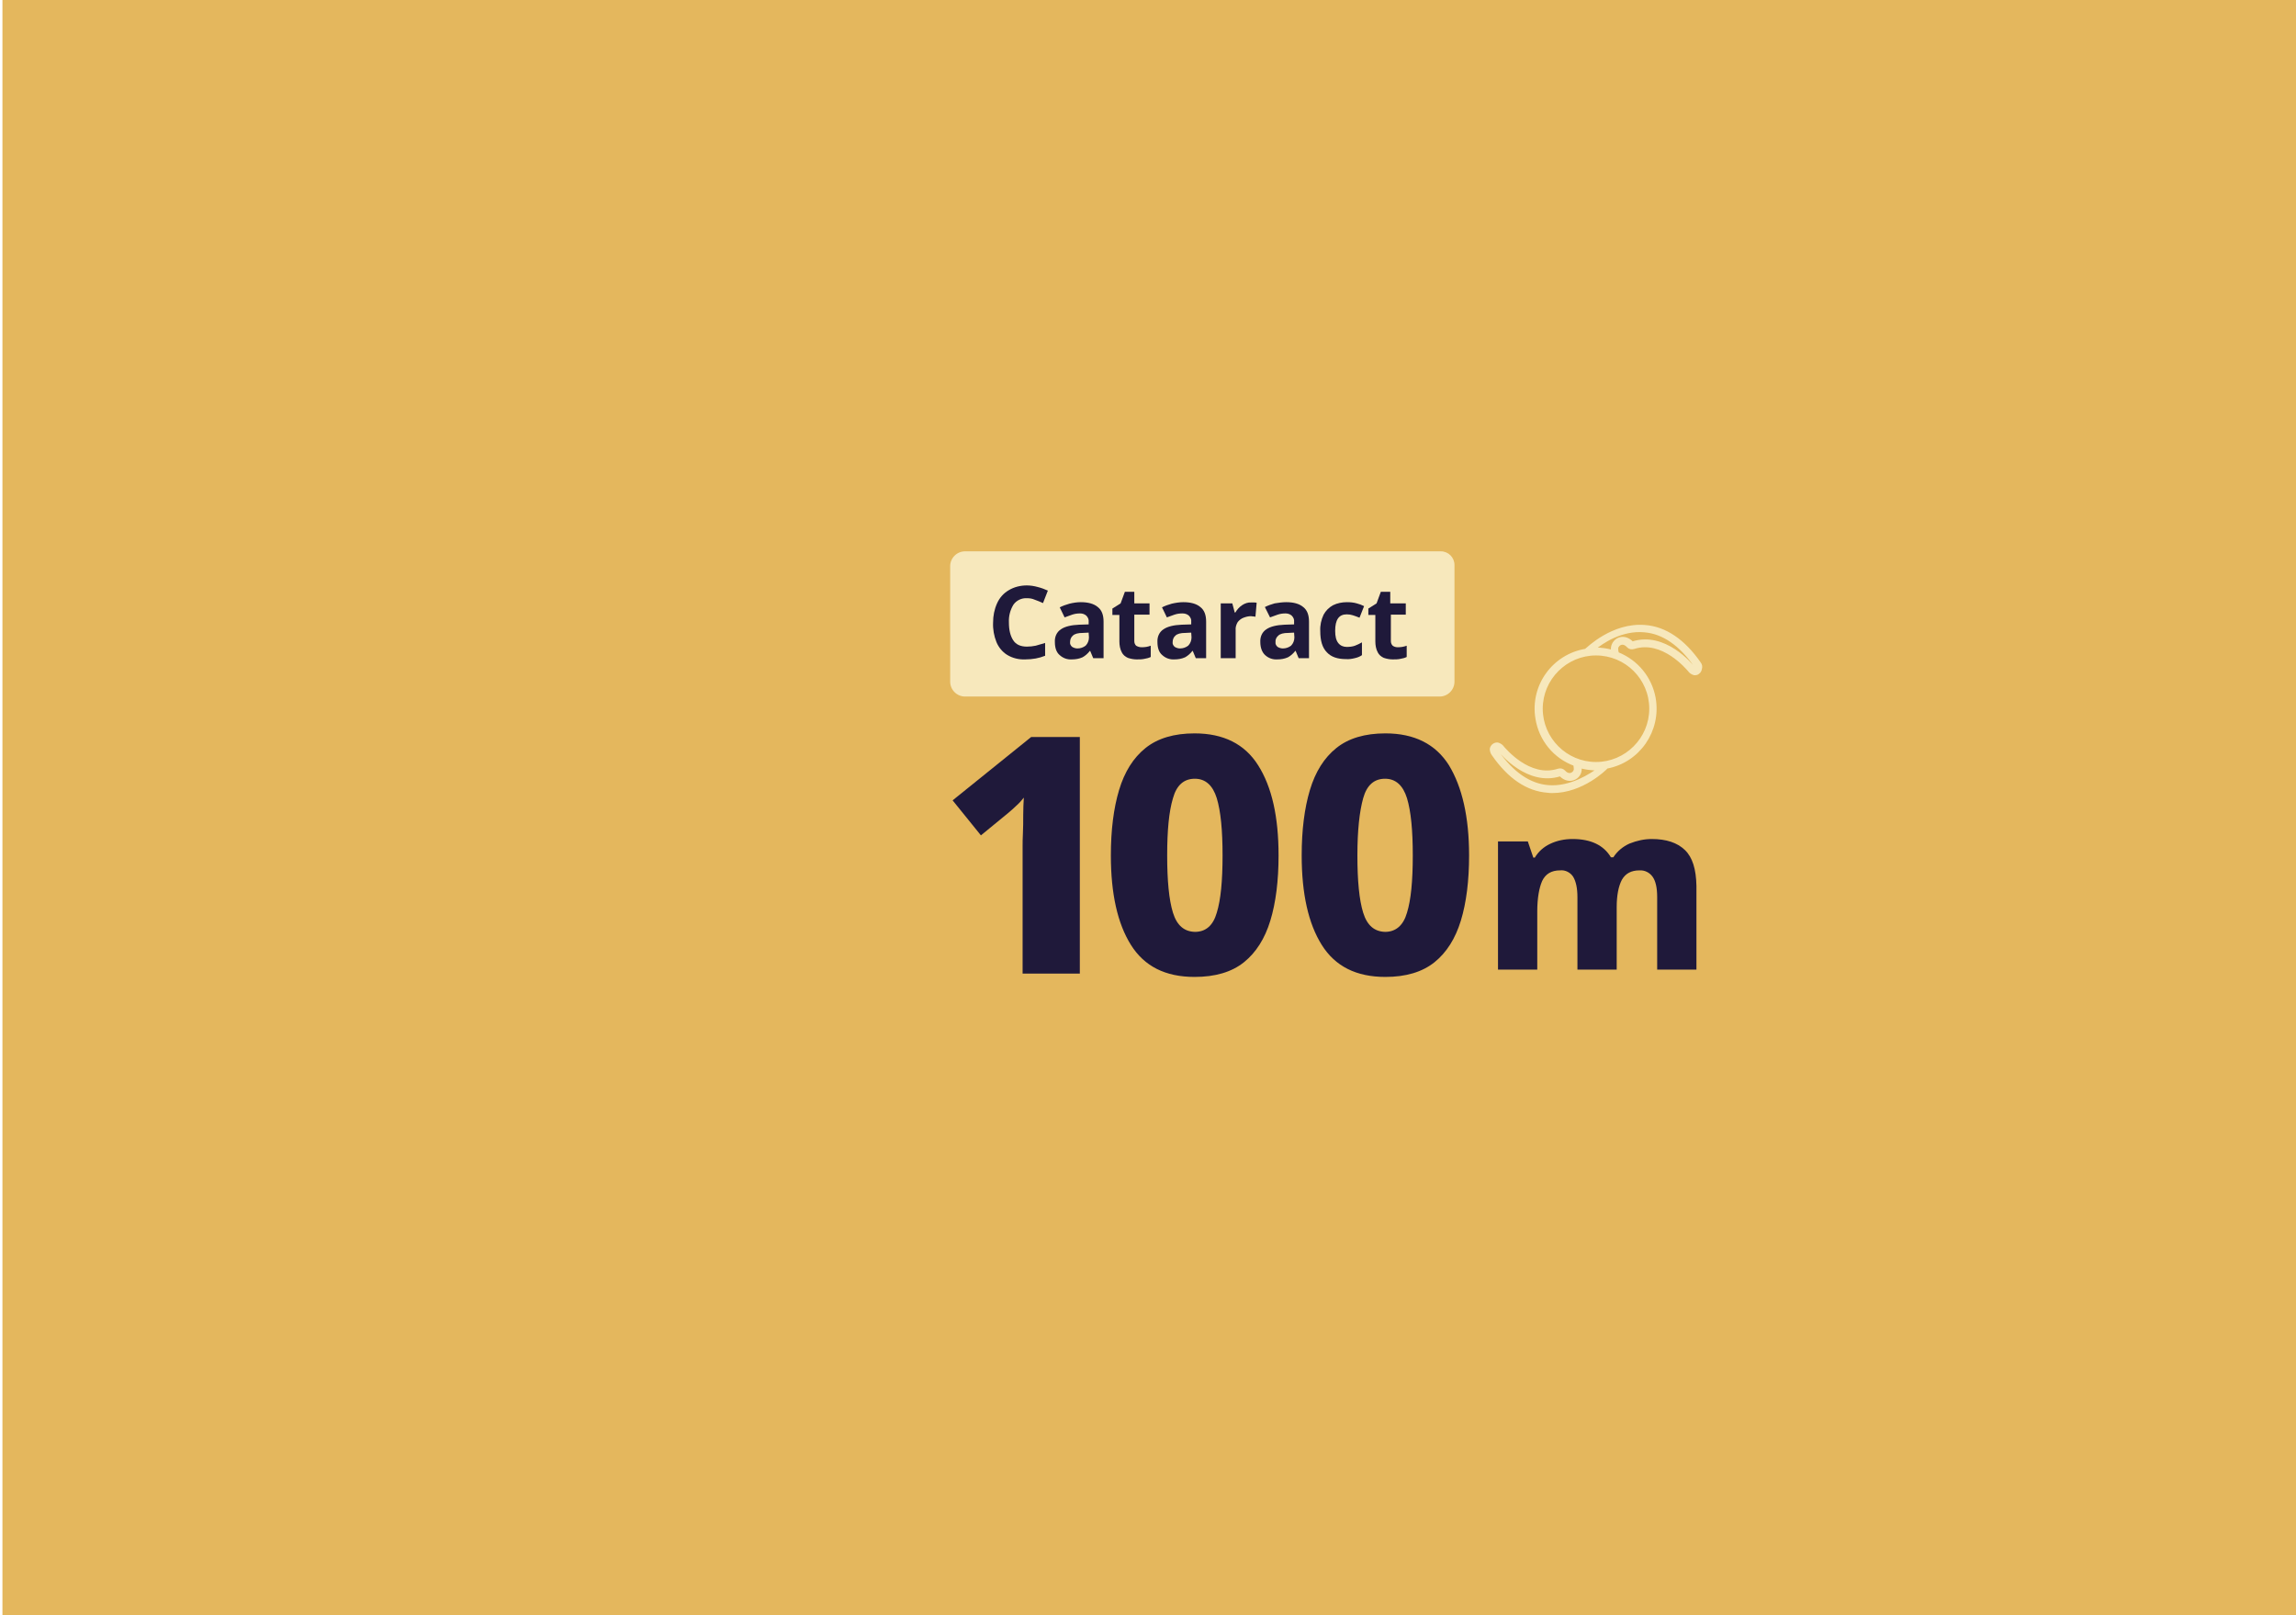
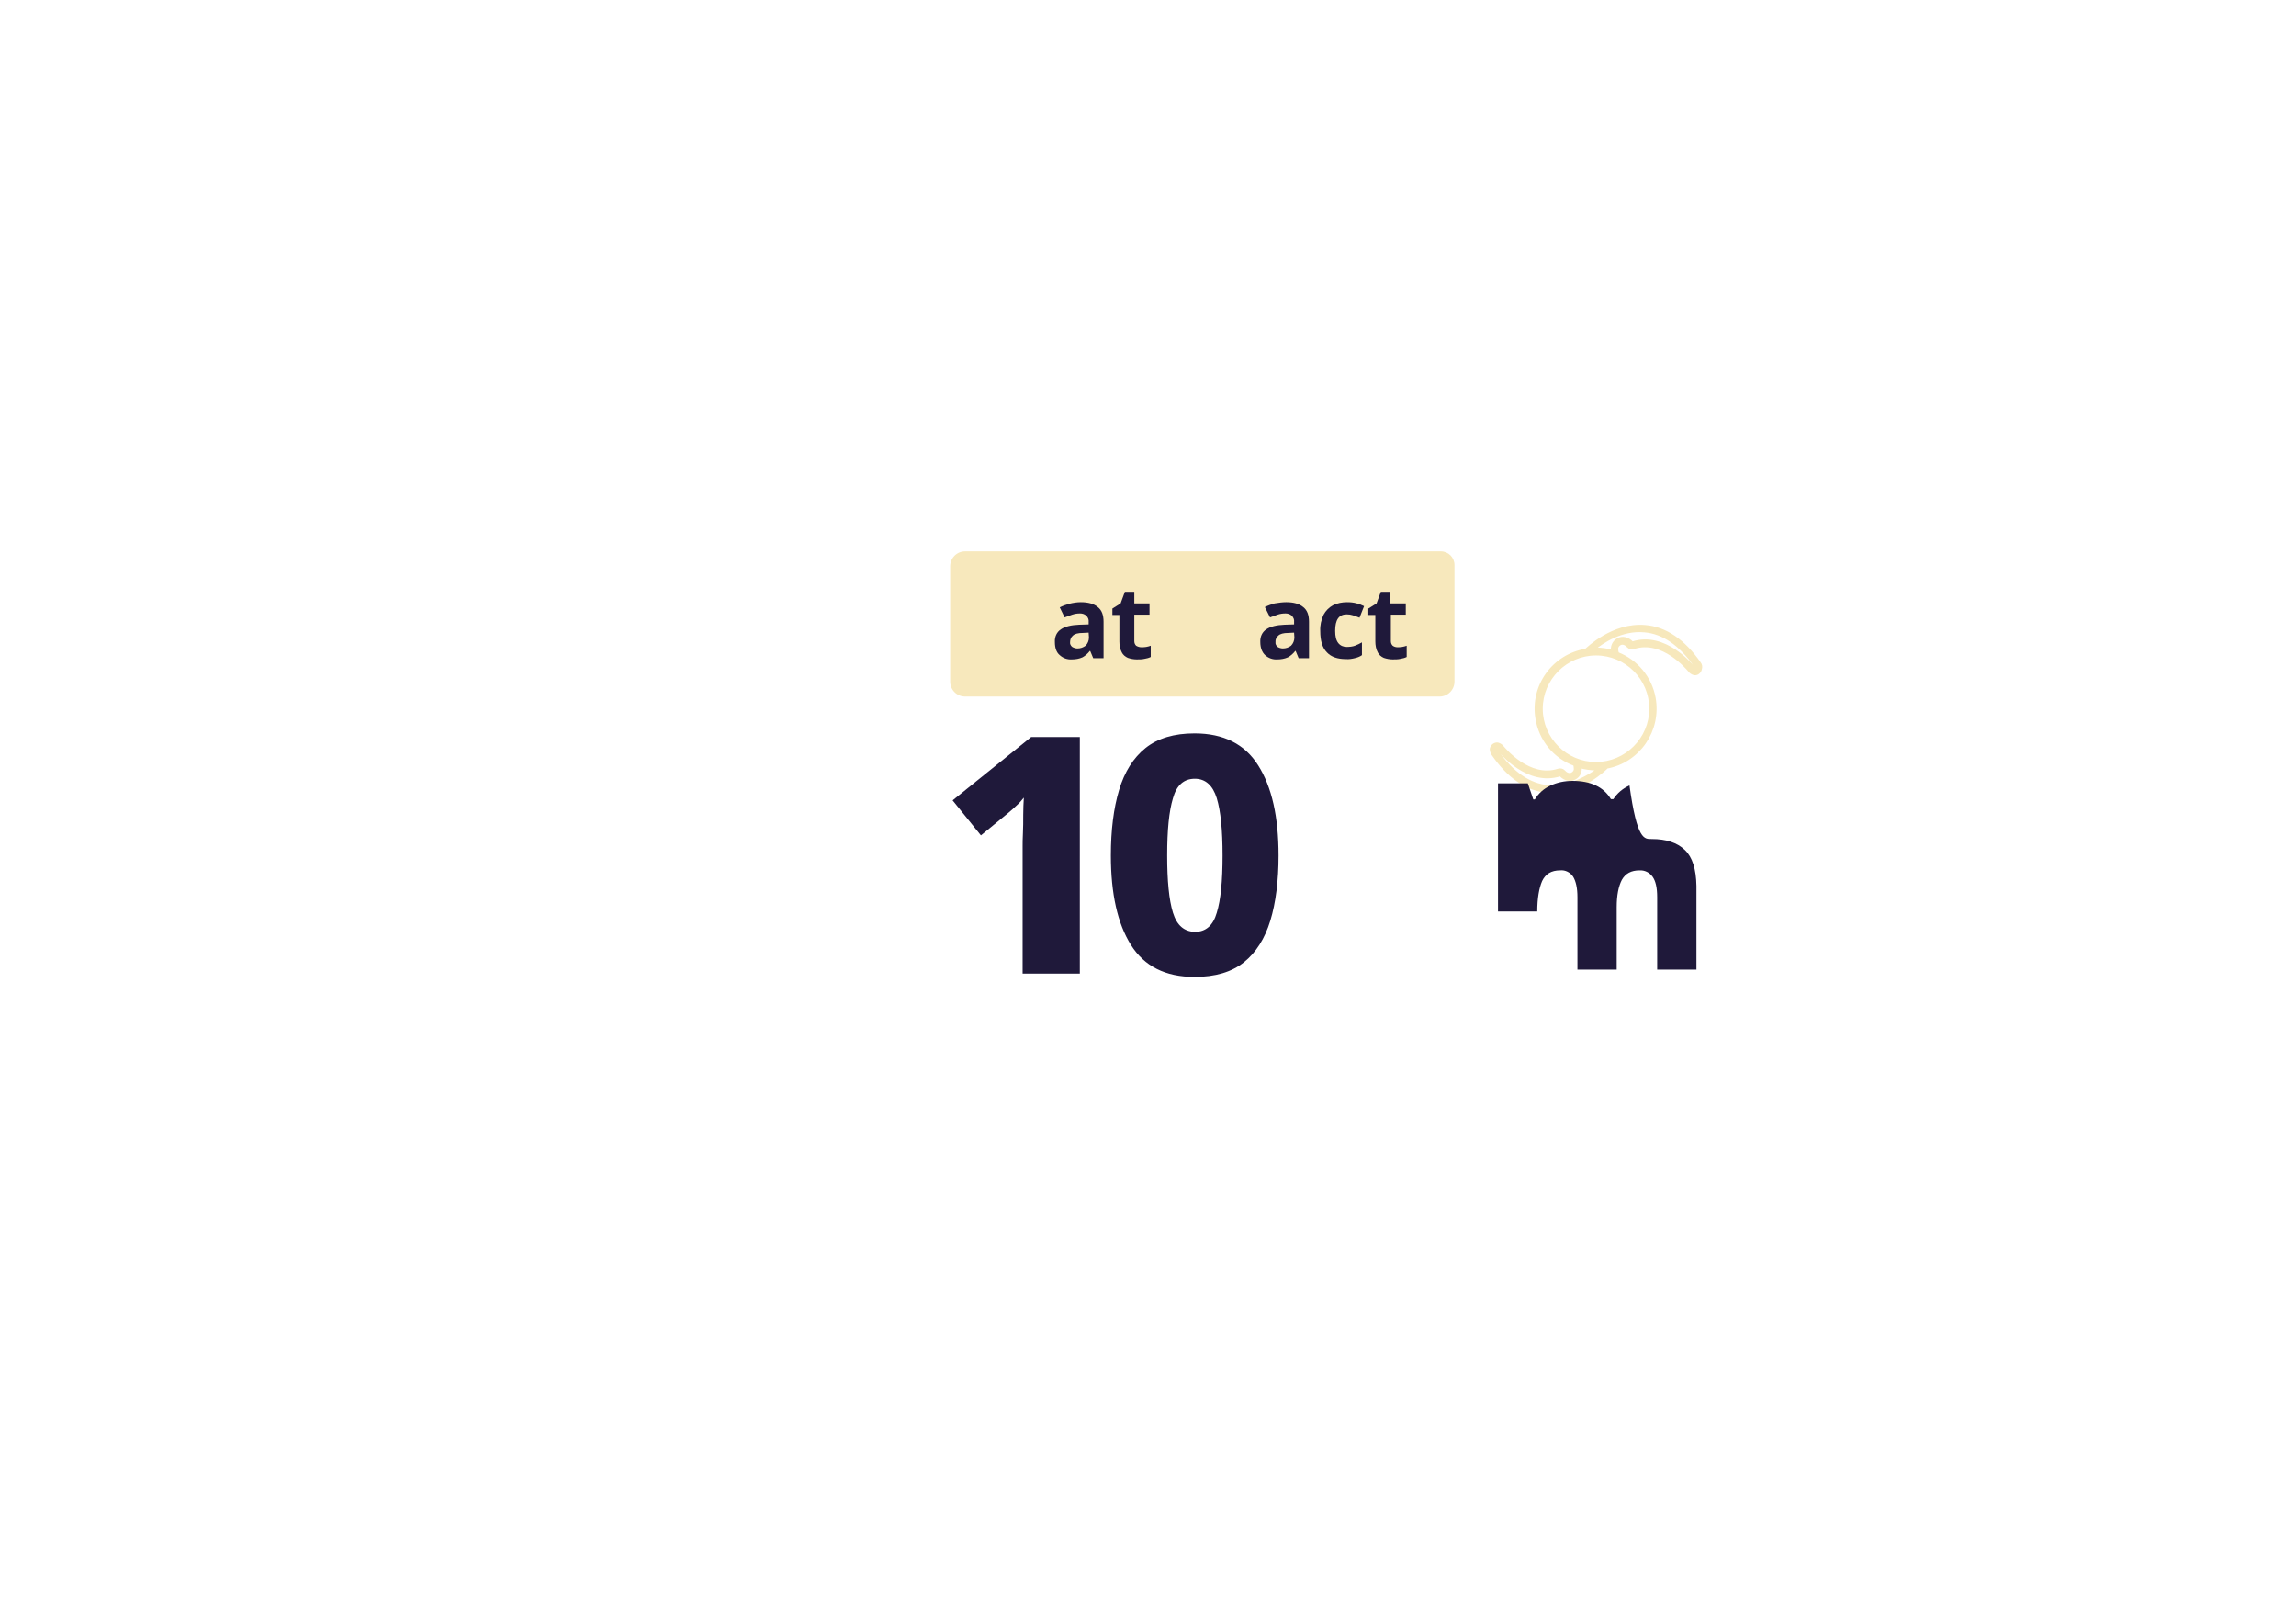
<svg xmlns="http://www.w3.org/2000/svg" version="1.1" id="Layer_1" x="0px" y="0px" viewBox="71 131.5 754.4 530.5" style="enable-background:new 71 131.5 754.4 530.5;" xml:space="preserve">
  <style type="text/css">
	.st0{fill:#E4B75D;}
	.st1{fill:#F7E8BC;stroke:#F7E8BC;stroke-miterlimit:10;}
	.st2{fill:#F7E8BC;}
	.st3{fill:#1F193A;}
</style>
  <g id="Layer_2">
    <g id="Layer_1-2">
-       <rect x="71.8" y="131.5" class="st0" width="754.4" height="530.5" />
      <path class="st1" d="M629.4,349.4c-5.2-7.5-11.3-11.6-17.9-12.1c-10.6-0.9-18.9,7.4-19.3,7.7c0,0,0,0.1-0.1,0.1    c-10.6,1.7-17.9,11.7-16.1,22.4c1.1,6.9,5.8,12.7,12.4,15.1c0.1,0.4,0.2,0.8,0.2,1.3c0.1,0.7-0.3,1.4-1,1.8    c-1.1,0.6-2.2-0.1-2.8-0.8c-0.5-0.5-1.1-0.6-1.8-0.4c-9.6,3.1-17.8-7-18.2-7.4c-0.4-0.6-1-1-1.7-1.2c-1-0.1-1.9,0.6-2.1,1.6    c0,0.6,0.2,1.3,0.6,1.8c5.2,7.5,11.2,11.6,17.9,12.1c0.6,0.1,1.1,0.1,1.6,0.1c9.8,0,17.3-7.5,17.6-7.8c0.1-0.1,0.1-0.1,0.1-0.2    c10.6-1.9,17.6-12.1,15.7-22.7c-1.2-6.6-5.7-12.1-12-14.6l0,0c-0.2-0.4-0.3-0.9-0.3-1.4c-0.1-0.7,0.3-1.4,1-1.8    c1.1-0.6,2.2,0.1,2.8,0.8c0.5,0.5,1.1,0.6,1.8,0.4c9.6-3.1,17.8,7,18.2,7.4c0.4,0.6,1,1,1.7,1.2h0.2c0.4,0,0.8-0.1,1.1-0.4    c0.4-0.3,0.6-0.7,0.7-1.2C629.9,350.5,629.8,349.9,629.4,349.4z M579.7,389.9c-6.2-0.5-11.8-4.4-16.8-11.5v0    c-0.2-0.2-0.3-0.4-0.3-0.7c0-0.1,0.1-0.2,0.1-0.2c0.1-0.1,0.2-0.1,0.3-0.1c0.3,0.1,0.6,0.3,0.8,0.6l0,0.1    c0.4,0.5,9.2,11.3,19.8,7.9c0.1,0,0.2,0,0.2,0.1c1.4,1.4,3.1,1.8,4.6,1c1.4-0.7,2.1-2.3,1.7-3.8c1.7,0.5,3.5,0.7,5.3,0.8    c0.4,0,0.8,0,1.1,0C593.7,386,587.2,390.5,579.7,389.9z M613.4,364.3c0,9.9-8.1,18-18,18s-18-8.1-18-18s8.1-18,18-18    C605.3,346.3,613.4,354.3,613.4,364.3z M628.3,351.2c-0.1,0.1-0.2,0.1-0.3,0.1c-0.3-0.1-0.6-0.3-0.8-0.6l0-0.1    c-0.4-0.5-9.2-11.3-19.8-7.9c-0.1,0-0.2,0-0.2-0.1c-1.4-1.4-3.1-1.8-4.6-1c-1.4,0.8-2.1,2.4-1.7,3.9c-1.8-0.5-3.7-0.8-5.6-0.8    h-0.7c2.7-2.3,9.2-6.7,16.7-6c6.2,0.5,11.8,4.4,16.8,11.5l0,0C628.2,350.2,628.7,350.9,628.3,351.2L628.3,351.2z" />
      <path class="st2" d="M388.1,312.6h156.3c2.5,0,4.5,2,4.5,4.5v38.3c0,2.7-2.2,4.9-4.9,4.9l0,0H388.1c-2.7,0-4.9-2.2-4.9-4.9l0,0    v-37.9C383.2,314.8,385.4,312.6,388.1,312.6L388.1,312.6z" />
-       <path class="st3" d="M408.4,328c-1.7-0.1-3.4,0.7-4.4,2.1c-1.1,1.8-1.6,3.8-1.5,5.9c0,2.5,0.5,4.4,1.4,5.8    c0.9,1.4,2.4,2.1,4.5,2.1c1,0,1.9-0.1,2.9-0.3c1.1-0.3,2.1-0.6,3.1-0.9v4.2c-1,0.4-2,0.7-3.1,0.9c-1.1,0.2-2.3,0.3-3.4,0.3    c-2.1,0.1-4.2-0.4-6-1.5c-1.6-1-2.8-2.5-3.5-4.2c-0.8-2-1.2-4.2-1.1-6.4c0-2.2,0.4-4.3,1.3-6.3c0.8-1.8,2.1-3.3,3.8-4.3    c1.8-1.1,3.9-1.6,6-1.6c1.2,0,2.4,0.2,3.5,0.5c1.2,0.3,2.3,0.7,3.4,1.2l-1.6,4.1c-0.9-0.4-1.8-0.8-2.7-1.1    C410.1,328.1,409.3,328,408.4,328z" />
      <path class="st3" d="M426.1,329.3c2.4,0,4.3,0.5,5.6,1.6c1.3,1,1.9,2.6,1.9,4.8v12h-3.4l-1-2.4h-0.1c-0.7,0.9-1.5,1.6-2.4,2.1    c-1.1,0.5-2.3,0.7-3.5,0.7c-1.5,0.1-2.9-0.4-4-1.4c-1.1-0.9-1.6-2.4-1.6-4.3c-0.1-1.7,0.6-3.3,2-4.2c1.3-0.9,3.4-1.4,6-1.5    l3.1-0.1v-0.8c0.1-0.8-0.2-1.5-0.8-2.1c-0.6-0.5-1.3-0.7-2-0.7c-0.9,0-1.7,0.1-2.6,0.4c-0.9,0.3-1.7,0.6-2.5,0.9l-1.6-3.3    c1-0.5,2.1-0.9,3.2-1.2C423.6,329.5,424.9,329.3,426.1,329.3z M428.7,339.3l-1.9,0.1c-1.6,0-2.7,0.3-3.3,0.9    c-0.6,0.5-0.9,1.3-0.9,2.1c-0.1,0.6,0.2,1.2,0.7,1.6c0.5,0.3,1.1,0.5,1.7,0.5c1,0,1.9-0.3,2.7-0.9c0.7-0.7,1.1-1.7,1.1-2.7    L428.7,339.3z" />
      <path class="st3" d="M446,344.1c0.5,0,1.1,0,1.6-0.1c0.5-0.1,1-0.2,1.5-0.4v3.7c-0.6,0.3-1.3,0.5-2,0.6c-0.8,0.2-1.7,0.2-2.6,0.2    c-1,0-2-0.2-2.9-0.5c-0.9-0.4-1.6-1-2-1.8c-0.6-1.1-0.8-2.4-0.8-3.6v-8.7h-2.3v-2.1l2.7-1.7l1.4-3.8h3.1v3.8h5v3.7h-5v8.7    c0,0.6,0.2,1.1,0.6,1.5C444.8,343.9,445.4,344.1,446,344.1z" />
-       <path class="st3" d="M459.8,329.3c2.4,0,4.3,0.5,5.6,1.6c1.3,1,1.9,2.6,1.9,4.8v12h-3.4l-1-2.4h-0.1c-0.7,0.9-1.5,1.6-2.4,2.1    c-1.1,0.5-2.3,0.7-3.5,0.7c-1.5,0.1-2.9-0.4-4-1.4c-1.1-0.9-1.6-2.4-1.6-4.3c-0.1-1.7,0.6-3.3,2-4.2c1.3-0.9,3.4-1.4,6-1.5    l3.1-0.1v-0.8c0.1-0.8-0.2-1.5-0.8-2.1c-0.6-0.5-1.3-0.7-2.1-0.7c-0.9,0-1.7,0.1-2.6,0.4c-0.9,0.3-1.7,0.6-2.5,0.9l-1.6-3.3    c1-0.5,2.1-0.9,3.2-1.2C457.3,329.5,458.6,329.3,459.8,329.3z M462.4,339.3l-1.9,0.1c-1.6,0-2.7,0.3-3.3,0.9    c-0.6,0.5-0.9,1.3-0.9,2.1c-0.1,0.6,0.2,1.2,0.7,1.6c0.5,0.3,1.1,0.5,1.7,0.5c1,0,1.9-0.3,2.7-0.9c0.7-0.7,1.1-1.7,1.1-2.7    L462.4,339.3z" />
-       <path class="st3" d="M482.2,329.4c0.2,0,0.5,0,0.9,0c0.3,0,0.5,0,0.8,0.1l-0.4,4.6c-0.2-0.1-0.5-0.1-0.7-0.1    c-0.2,0-0.5-0.1-0.8-0.1c-0.8,0-1.6,0.2-2.4,0.5c-0.8,0.3-1.4,0.8-1.9,1.4c-0.5,0.8-0.8,1.8-0.7,2.7v9.2h-4.9v-18h3.8l0.8,3h0.2    c0.5-0.9,1.3-1.8,2.2-2.4C480,329.7,481.1,329.3,482.2,329.4z" />
      <path class="st3" d="M493.6,329.3c2.4,0,4.3,0.5,5.6,1.6c1.3,1,1.9,2.6,1.9,4.8v12h-3.4l-1-2.4h-0.1c-0.7,0.9-1.5,1.6-2.4,2.1    c-1.1,0.5-2.3,0.7-3.5,0.7c-1.5,0.1-2.9-0.4-4-1.4c-1-0.9-1.6-2.4-1.6-4.3c-0.1-1.7,0.6-3.3,2-4.2c1.3-0.9,3.4-1.4,6-1.5l3.1-0.1    v-0.8c0.1-0.8-0.2-1.5-0.8-2.1c-0.6-0.5-1.3-0.7-2-0.7c-0.9,0-1.7,0.1-2.6,0.4c-0.9,0.3-1.7,0.6-2.5,0.9l-1.7-3.4    c1-0.5,2.1-0.9,3.2-1.2C491.1,329.5,492.3,329.3,493.6,329.3z M496.2,339.3l-1.9,0.1c-1.6,0-2.7,0.3-3.3,0.9    c-0.6,0.5-1,1.3-0.9,2.1c-0.1,0.6,0.2,1.2,0.7,1.6c0.5,0.3,1.1,0.5,1.7,0.5c1,0,1.9-0.3,2.7-0.9c0.7-0.7,1.1-1.7,1.1-2.7    L496.2,339.3z" />
      <path class="st3" d="M513.2,348c-2.7,0-4.8-0.7-6.2-2.2c-1.5-1.5-2.2-3.8-2.2-7c-0.1-1.9,0.3-3.7,1.1-5.4c0.7-1.3,1.8-2.4,3.1-3.1    c1.4-0.7,3-1,4.6-1c1.1,0,2.2,0.1,3.2,0.4c0.8,0.2,1.6,0.5,2.4,0.9l-1.5,3.8c-0.8-0.3-1.5-0.6-2.2-0.8c-0.6-0.2-1.3-0.3-2-0.3    c-2.6,0-3.8,1.8-3.8,5.4c0,1.8,0.3,3.1,1,4c0.7,0.9,1.7,1.3,2.8,1.3c0.9,0,1.9-0.1,2.7-0.4c0.8-0.3,1.6-0.7,2.3-1.1v4.2    c-0.7,0.5-1.5,0.8-2.4,1C515.3,347.9,514.2,348.1,513.2,348z" />
      <path class="st3" d="M530.1,344.1c0.5,0,1.1,0,1.6-0.1c0.5-0.1,1-0.2,1.5-0.4v3.7c-0.6,0.3-1.3,0.5-2,0.6    c-0.8,0.2-1.7,0.2-2.6,0.2c-1,0-2-0.2-2.9-0.5c-0.9-0.4-1.6-1-2-1.8c-0.6-1.1-0.8-2.4-0.8-3.6v-8.7h-2.3v-2.1l2.7-1.7l1.4-3.8h3.1    v3.8h5.1v3.7H528v8.7c0,0.6,0.2,1.1,0.6,1.5C529,343.9,529.6,344.1,530.1,344.1z" />
-       <path class="st3" d="M613.7,407.1c4.8,0,8.4,1.2,10.9,3.6s3.7,6.3,3.8,11.8V450h-12.9v-23.8c0-3.1-0.5-5.3-1.5-6.7    c-1-1.4-2.6-2.2-4.3-2.1c-2.7,0-4.6,1-5.8,3.1c-1.1,2.1-1.7,5.1-1.7,9V450h-12.9v-23.8c0-3-0.5-5.2-1.4-6.7    c-0.9-1.4-2.6-2.3-4.3-2.1c-2.9,0-4.8,1.2-5.9,3.5c-1,2.3-1.6,5.7-1.6,10V450h-12.9v-42.1h9.8l1.8,5.3h0.5c1.2-2,2.9-3.5,5-4.5    c2.3-1.1,4.8-1.6,7.4-1.6c6,0,10.2,2,12.6,6h0.8c1.3-2,3.1-3.5,5.3-4.5C608.9,407.6,611.3,407.1,613.7,407.1z" />
+       <path class="st3" d="M613.7,407.1c4.8,0,8.4,1.2,10.9,3.6s3.7,6.3,3.8,11.8V450h-12.9v-23.8c0-3.1-0.5-5.3-1.5-6.7    c-1-1.4-2.6-2.2-4.3-2.1c-2.7,0-4.6,1-5.8,3.1c-1.1,2.1-1.7,5.1-1.7,9V450h-12.9v-23.8c0-3-0.5-5.2-1.4-6.7    c-0.9-1.4-2.6-2.3-4.3-2.1c-2.9,0-4.8,1.2-5.9,3.5c-1,2.3-1.6,5.7-1.6,10h-12.9v-42.1h9.8l1.8,5.3h0.5c1.2-2,2.9-3.5,5-4.5    c2.3-1.1,4.8-1.6,7.4-1.6c6,0,10.2,2,12.6,6h0.8c1.3-2,3.1-3.5,5.3-4.5C608.9,407.6,611.3,407.1,613.7,407.1z" />
      <path class="st3" d="M425.7,451.3H407v-41.9c0-0.9,0-2.4,0.1-4.2c0.1-1.9,0.1-3.9,0.1-6c0-2.1,0.1-4,0.2-5.7    c-0.7,0.9-1.5,1.8-2.4,2.6c-1,1-2,1.8-2.8,2.5l-8.9,7.3l-9.3-11.5l25.8-20.8h16V451.3z" />
      <path class="st3" d="M491.1,412.5c0,8.3-0.9,15.5-2.7,21.4c-1.8,5.9-4.7,10.5-8.7,13.7c-4,3.2-9.4,4.8-16.2,4.8    c-9.6,0-16.5-3.5-20.9-10.5c-4.4-7-6.6-16.8-6.6-29.4c0-8.3,0.9-15.5,2.7-21.5s4.7-10.6,8.7-13.8c4-3.2,9.4-4.8,16.1-4.8    c9.5,0,16.5,3.5,20.9,10.5C488.9,390,491.1,399.8,491.1,412.5z M454.5,412.5c0,8.3,0.6,14.6,1.9,18.8c1.3,4.2,3.7,6.2,7.2,6.3    c3.6,0,6-2.1,7.2-6.3c1.3-4.2,1.9-10.4,1.9-18.8c0-8.3-0.6-14.5-1.9-18.8c-1.3-4.2-3.7-6.4-7.2-6.4c-3.6,0-6,2.1-7.2,6.4    C455.1,398,454.5,404.2,454.5,412.5L454.5,412.5z" />
-       <path class="st3" d="M553.7,412.5c0,8.3-0.9,15.5-2.7,21.4c-1.8,5.9-4.7,10.5-8.7,13.7c-4,3.2-9.4,4.8-16.1,4.8    c-9.6,0-16.5-3.5-20.9-10.5c-4.4-7-6.6-16.8-6.6-29.4c0-8.3,0.9-15.5,2.7-21.5c1.8-6,4.7-10.6,8.7-13.8c4-3.2,9.4-4.8,16.1-4.8    c9.5,0,16.5,3.5,20.9,10.5C551.4,390,553.7,399.8,553.7,412.5z M517,412.5c0,8.3,0.6,14.6,1.9,18.8c1.3,4.2,3.7,6.2,7.2,6.3    c3.5,0,6-2.1,7.2-6.3c1.3-4.2,1.9-10.4,1.9-18.8c0-8.3-0.6-14.5-1.9-18.8c-1.3-4.2-3.7-6.4-7.2-6.4c-3.6,0-6,2.1-7.2,6.4    S517,404.2,517,412.5z" />
    </g>
  </g>
</svg>